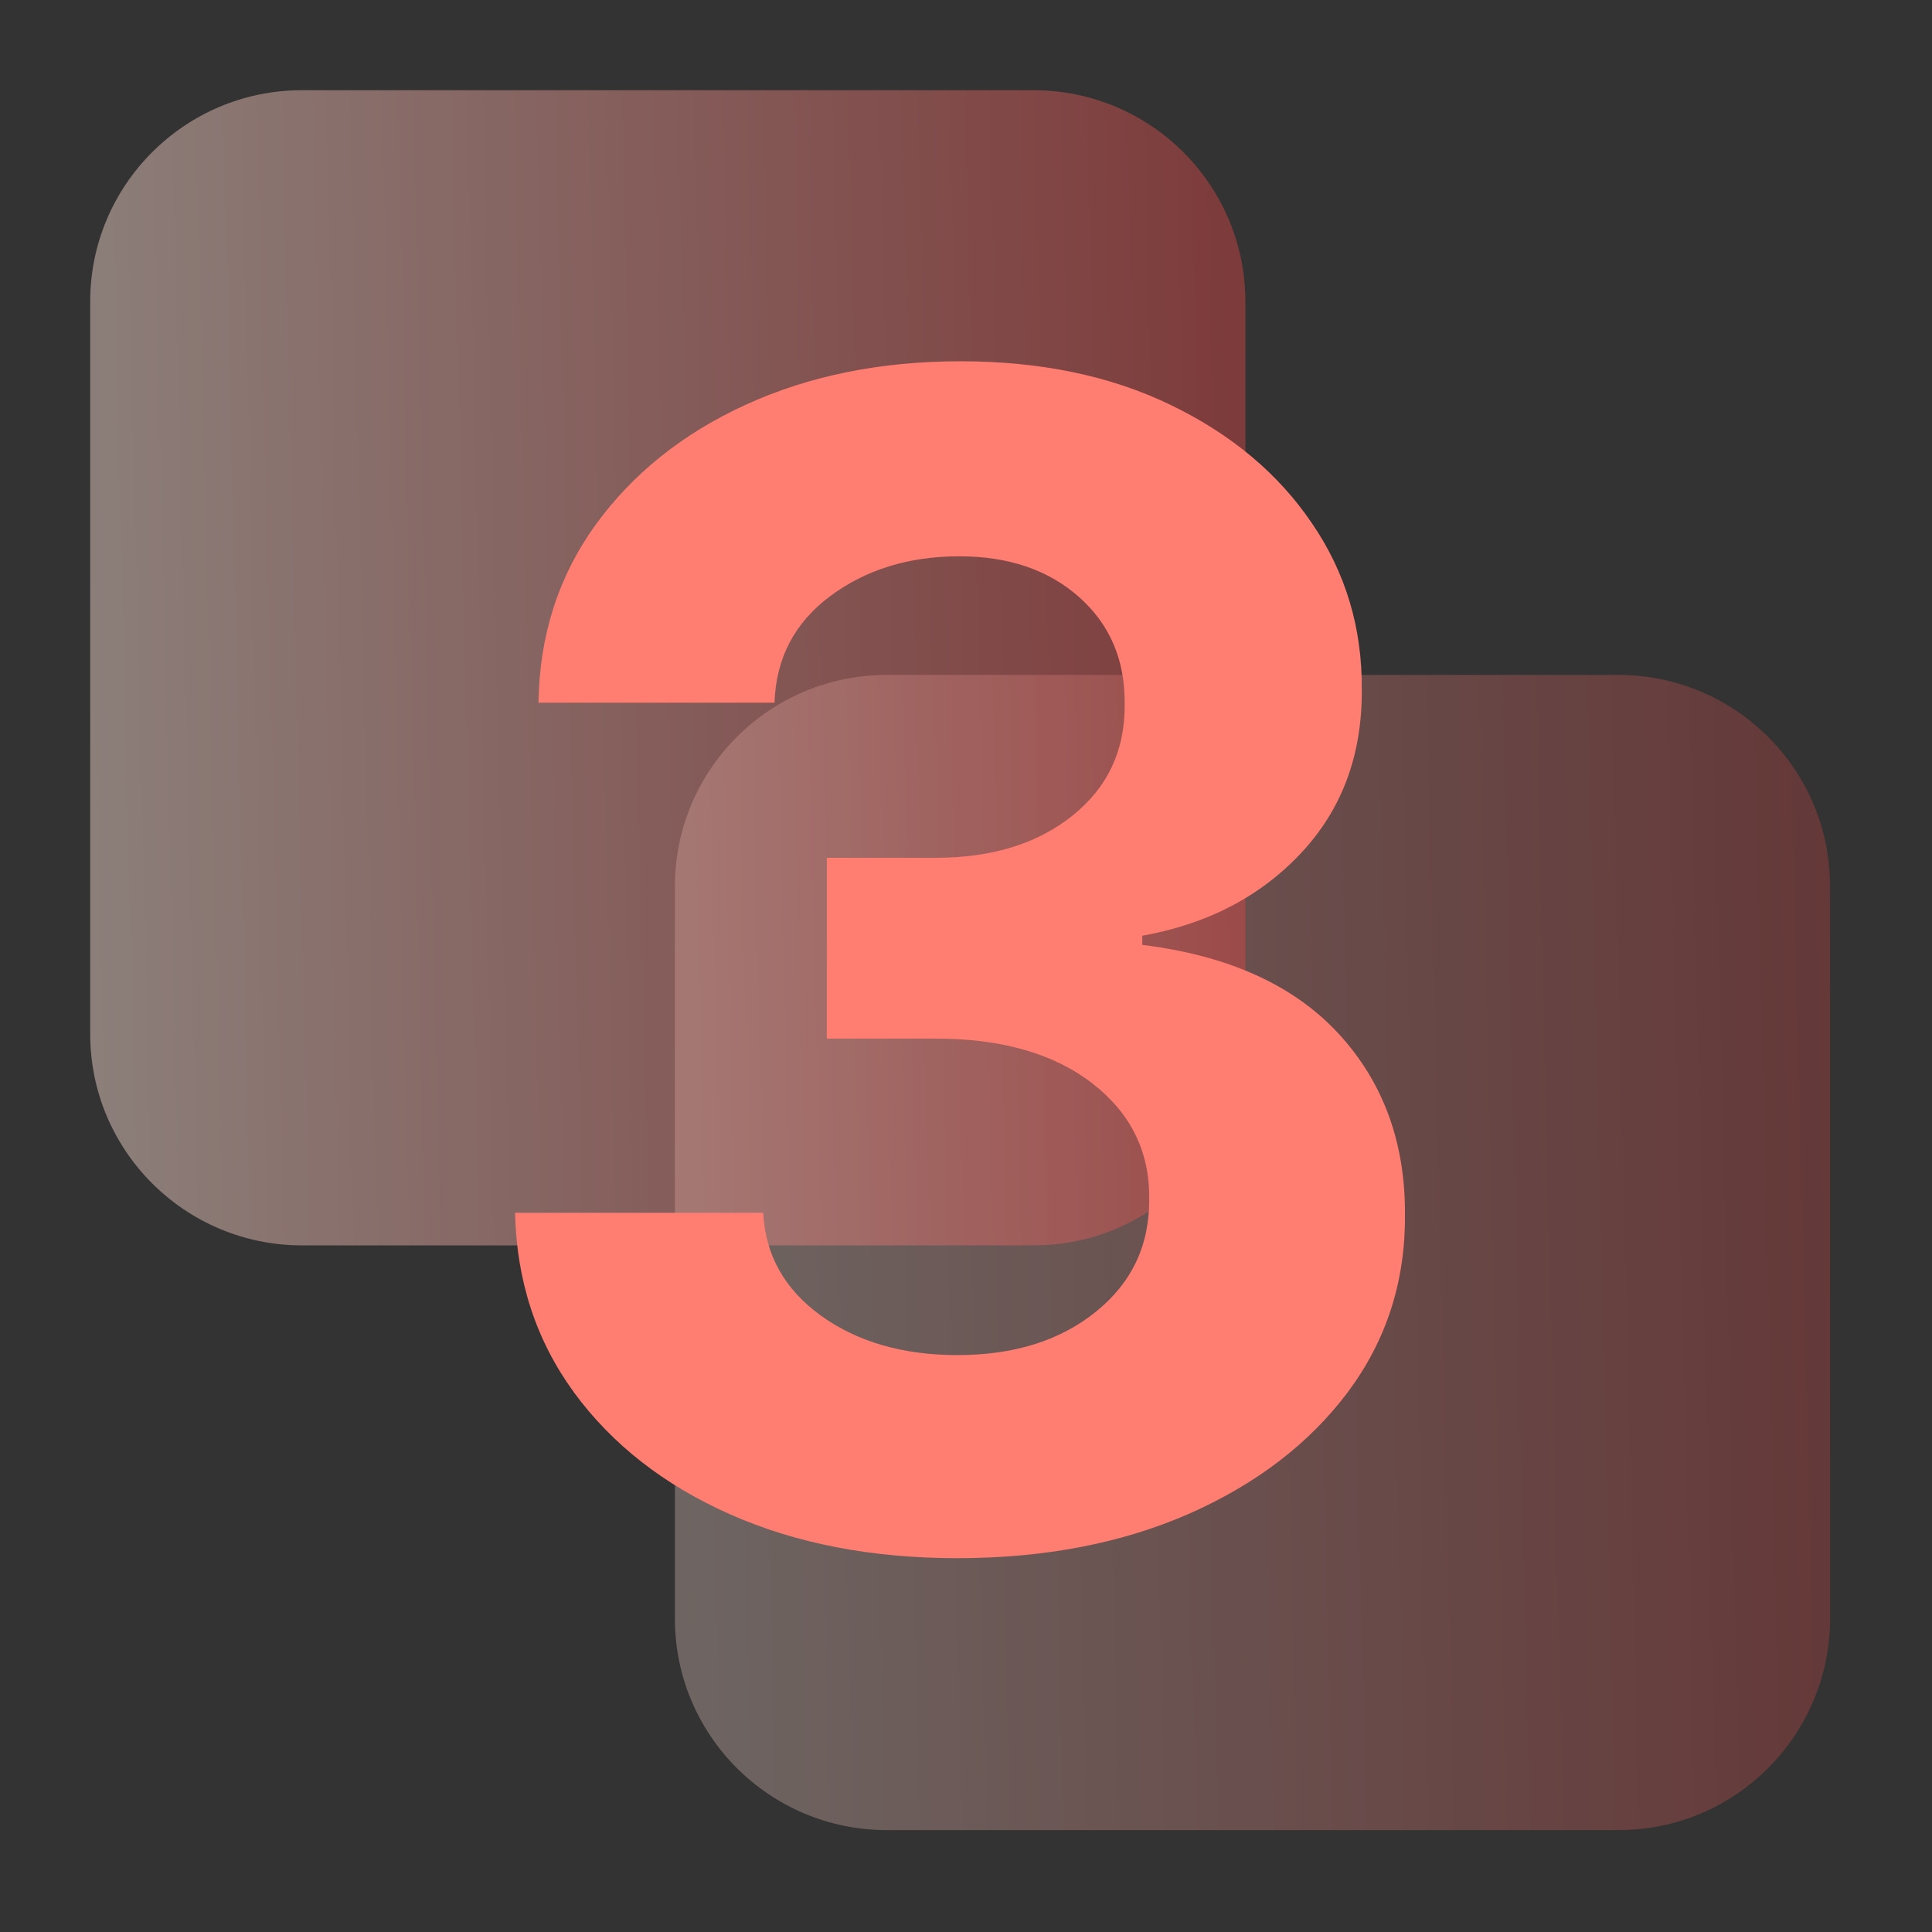
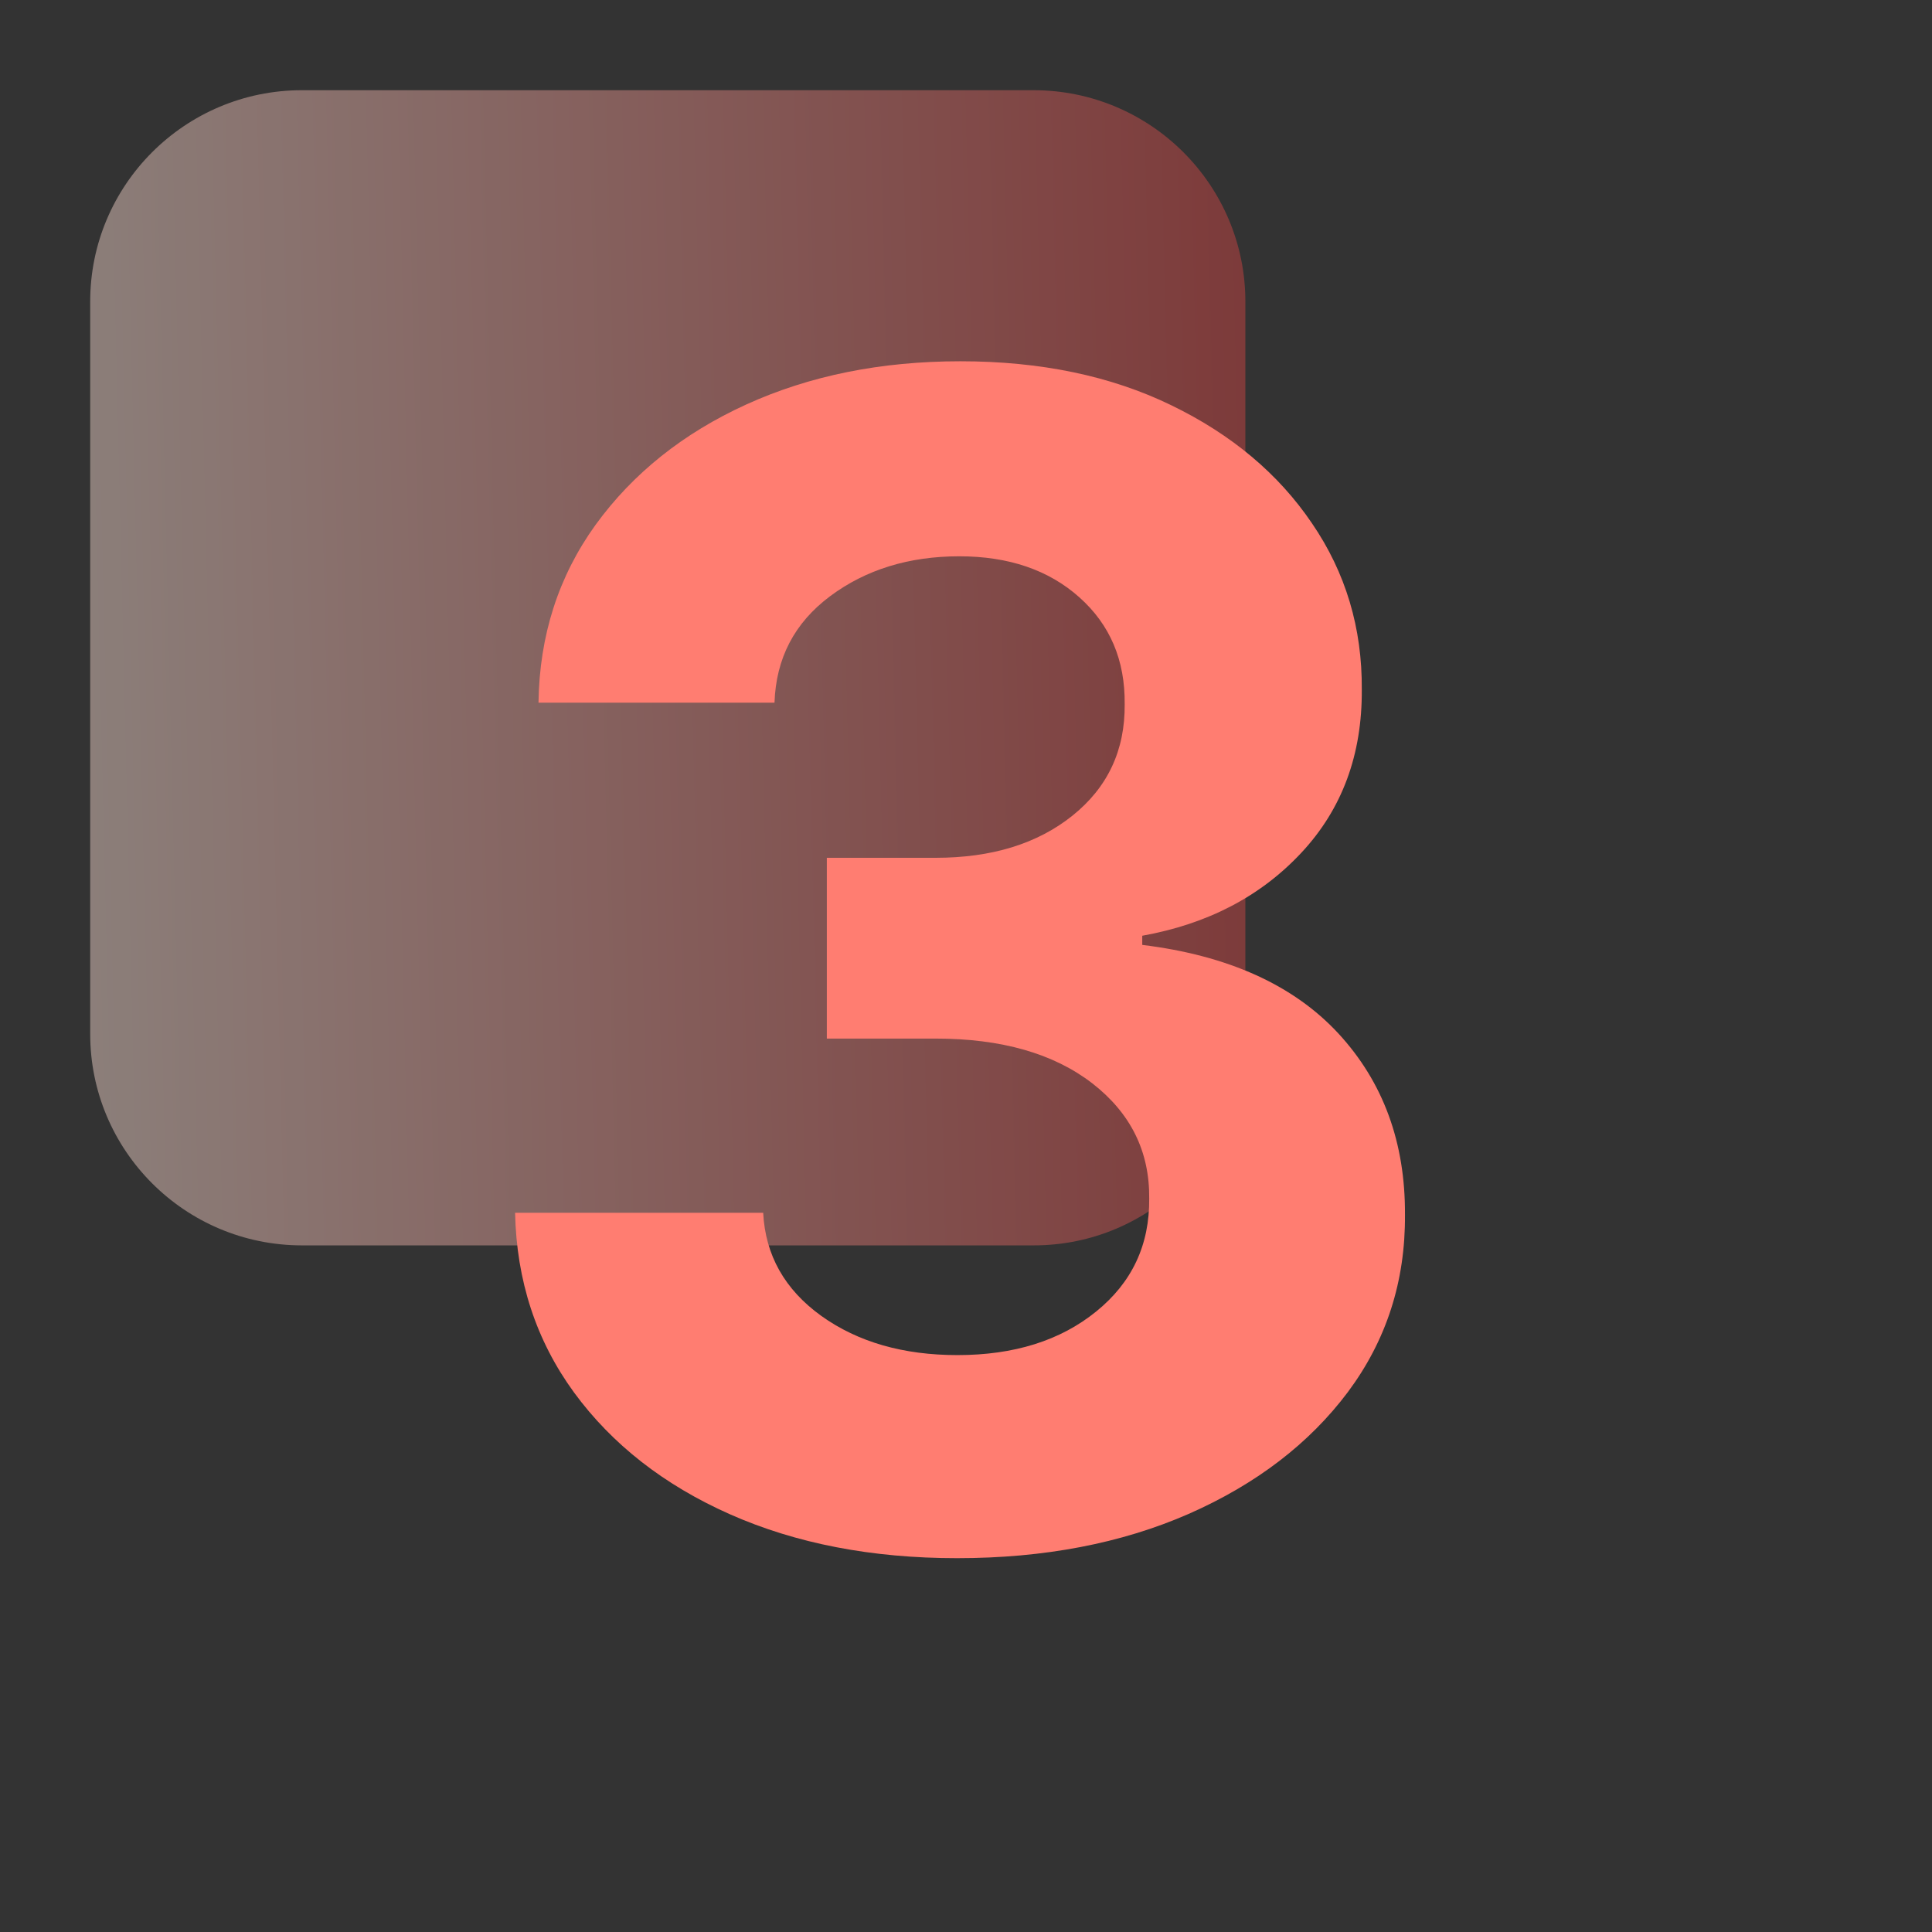
<svg xmlns="http://www.w3.org/2000/svg" width="110" zoomAndPan="magnify" viewBox="0 0 82.5 82.5" height="110" preserveAspectRatio="xMidYMid meet" version="1.0">
  <rect x="0" y="0" width="82.5" height="82.5" fill="#333333" stroke="none" />
  <defs>
    <filter x="0%" y="0%" width="100%" height="100%" id="7b5e483792">
      <feColorMatrix values="0 0 0 0 1 0 0 0 0 1 0 0 0 0 1 0 0 0 1 0" color-interpolation-filters="sRGB" />
    </filter>
    <g />
    <clipPath id="e523904e45">
      <path d="M 9 9 L 82.004 9 L 82.004 82.004 L 9 82.004 Z M 9 9 " clip-rule="nonzero" />
    </clipPath>
    <mask id="b6f0a4ab34">
      <g filter="url(#7b5e483792)">
        <rect x="-8.25" width="99" fill="#000000" y="-8.25" height="99" fill-opacity="0.3" />
      </g>
    </mask>
    <clipPath id="fe14f2538e">
      <path d="M 19 19 L 70 19 L 70 70 L 19 70 Z M 19 19 " clip-rule="nonzero" />
    </clipPath>
    <clipPath id="aa88b0a8b4">
      <path d="M 89.77 44.484 L 44.438 89.82 L -0.898 44.484 L 44.438 -0.848 Z M 89.77 44.484 " clip-rule="nonzero" />
    </clipPath>
    <clipPath id="7a693b9d91">
      <path d="M 89.77 44.484 L 44.438 89.82 L -0.898 44.484 L 44.438 -0.848 Z M 89.77 44.484 " clip-rule="nonzero" />
    </clipPath>
    <clipPath id="b68dddb110">
      <path d="M 28.863 19.82 L 60.105 19.82 C 65.105 19.82 69.16 23.875 69.148 28.863 L 69.148 60.105 C 69.148 65.105 65.094 69.16 60.105 69.148 L 28.863 69.148 C 23.863 69.148 19.809 65.094 19.82 60.105 L 19.82 28.863 C 19.809 23.875 23.863 19.82 28.863 19.82 Z M 28.863 19.82 " clip-rule="nonzero" />
    </clipPath>
    <linearGradient x1="-88.838" gradientTransform="matrix(0.105, -0.105, -0.105, -0.105, 56.671, 88.508)" y1="496.646" x2="391.929" gradientUnits="userSpaceOnUse" y2="38.456" id="75ed6a1a1f">
      <stop stop-opacity="1" stop-color="rgb(99.219%, 95.29%, 90.59%)" offset="0" />
      <stop stop-opacity="1" stop-color="rgb(99.219%, 95.29%, 90.59%)" offset="0.125" />
      <stop stop-opacity="1" stop-color="rgb(99.219%, 95.29%, 90.59%)" offset="0.156" />
      <stop stop-opacity="1" stop-color="rgb(99.219%, 95.29%, 90.59%)" offset="0.164" />
      <stop stop-opacity="1" stop-color="rgb(99.13%, 94.878%, 90.204%)" offset="0.168" />
      <stop stop-opacity="1" stop-color="rgb(99.043%, 94.467%, 89.818%)" offset="0.172" />
      <stop stop-opacity="1" stop-color="rgb(98.946%, 94.012%, 89.391%)" offset="0.176" />
      <stop stop-opacity="1" stop-color="rgb(98.848%, 93.558%, 88.963%)" offset="0.18" />
      <stop stop-opacity="1" stop-color="rgb(98.75%, 93.102%, 88.536%)" offset="0.184" />
      <stop stop-opacity="1" stop-color="rgb(98.653%, 92.647%, 88.109%)" offset="0.188" />
      <stop stop-opacity="1" stop-color="rgb(98.555%, 92.192%, 87.682%)" offset="0.191" />
      <stop stop-opacity="1" stop-color="rgb(98.459%, 91.737%, 87.254%)" offset="0.195" />
      <stop stop-opacity="1" stop-color="rgb(98.361%, 91.283%, 86.827%)" offset="0.199" />
      <stop stop-opacity="1" stop-color="rgb(98.264%, 90.828%, 86.4%)" offset="0.203" />
      <stop stop-opacity="1" stop-color="rgb(98.166%, 90.372%, 85.973%)" offset="0.207" />
      <stop stop-opacity="1" stop-color="rgb(98.068%, 89.917%, 85.547%)" offset="0.211" />
      <stop stop-opacity="1" stop-color="rgb(97.971%, 89.462%, 85.12%)" offset="0.215" />
      <stop stop-opacity="1" stop-color="rgb(97.873%, 89.008%, 84.692%)" offset="0.219" />
      <stop stop-opacity="1" stop-color="rgb(97.775%, 88.553%, 84.265%)" offset="0.223" />
      <stop stop-opacity="1" stop-color="rgb(97.678%, 88.098%, 83.838%)" offset="0.227" />
      <stop stop-opacity="1" stop-color="rgb(97.58%, 87.643%, 83.411%)" offset="0.23" />
      <stop stop-opacity="1" stop-color="rgb(97.484%, 87.189%, 82.983%)" offset="0.234" />
      <stop stop-opacity="1" stop-color="rgb(97.386%, 86.732%, 82.556%)" offset="0.238" />
      <stop stop-opacity="1" stop-color="rgb(97.289%, 86.278%, 82.129%)" offset="0.242" />
      <stop stop-opacity="1" stop-color="rgb(97.191%, 85.823%, 81.702%)" offset="0.246" />
      <stop stop-opacity="1" stop-color="rgb(97.093%, 85.368%, 81.274%)" offset="0.25" />
      <stop stop-opacity="1" stop-color="rgb(96.996%, 84.914%, 80.847%)" offset="0.254" />
      <stop stop-opacity="1" stop-color="rgb(96.898%, 84.459%, 80.421%)" offset="0.258" />
      <stop stop-opacity="1" stop-color="rgb(96.8%, 84.004%, 79.994%)" offset="0.262" />
      <stop stop-opacity="1" stop-color="rgb(96.704%, 83.549%, 79.567%)" offset="0.266" />
      <stop stop-opacity="1" stop-color="rgb(96.606%, 83.093%, 79.14%)" offset="0.27" />
      <stop stop-opacity="1" stop-color="rgb(96.509%, 82.639%, 78.712%)" offset="0.273" />
      <stop stop-opacity="1" stop-color="rgb(96.411%, 82.184%, 78.285%)" offset="0.277" />
      <stop stop-opacity="1" stop-color="rgb(96.313%, 81.729%, 77.858%)" offset="0.281" />
      <stop stop-opacity="1" stop-color="rgb(96.216%, 81.274%, 77.431%)" offset="0.285" />
      <stop stop-opacity="1" stop-color="rgb(96.118%, 80.82%, 77.003%)" offset="0.289" />
      <stop stop-opacity="1" stop-color="rgb(96.021%, 80.363%, 76.576%)" offset="0.293" />
      <stop stop-opacity="1" stop-color="rgb(95.923%, 79.909%, 76.151%)" offset="0.297" />
      <stop stop-opacity="1" stop-color="rgb(95.825%, 79.454%, 75.723%)" offset="0.301" />
      <stop stop-opacity="1" stop-color="rgb(95.729%, 78.999%, 75.296%)" offset="0.305" />
      <stop stop-opacity="1" stop-color="rgb(95.631%, 78.545%, 74.869%)" offset="0.309" />
      <stop stop-opacity="1" stop-color="rgb(95.534%, 78.09%, 74.442%)" offset="0.312" />
      <stop stop-opacity="1" stop-color="rgb(95.436%, 77.635%, 74.014%)" offset="0.316" />
      <stop stop-opacity="1" stop-color="rgb(95.338%, 77.18%, 73.587%)" offset="0.32" />
      <stop stop-opacity="1" stop-color="rgb(95.241%, 76.724%, 73.16%)" offset="0.324" />
      <stop stop-opacity="1" stop-color="rgb(95.143%, 76.27%, 72.733%)" offset="0.328" />
      <stop stop-opacity="1" stop-color="rgb(95.045%, 75.815%, 72.305%)" offset="0.332" />
      <stop stop-opacity="1" stop-color="rgb(94.949%, 75.36%, 71.88%)" offset="0.336" />
      <stop stop-opacity="1" stop-color="rgb(94.852%, 74.905%, 71.452%)" offset="0.34" />
      <stop stop-opacity="1" stop-color="rgb(94.754%, 74.451%, 71.025%)" offset="0.344" />
      <stop stop-opacity="1" stop-color="rgb(94.656%, 73.994%, 70.598%)" offset="0.348" />
      <stop stop-opacity="1" stop-color="rgb(94.559%, 73.54%, 70.171%)" offset="0.352" />
      <stop stop-opacity="1" stop-color="rgb(94.461%, 73.085%, 69.743%)" offset="0.355" />
      <stop stop-opacity="1" stop-color="rgb(94.363%, 72.63%, 69.316%)" offset="0.359" />
      <stop stop-opacity="1" stop-color="rgb(94.266%, 72.176%, 68.889%)" offset="0.363" />
      <stop stop-opacity="1" stop-color="rgb(94.17%, 71.721%, 68.462%)" offset="0.367" />
      <stop stop-opacity="1" stop-color="rgb(94.072%, 71.266%, 68.034%)" offset="0.371" />
      <stop stop-opacity="1" stop-color="rgb(93.974%, 70.811%, 67.607%)" offset="0.375" />
      <stop stop-opacity="1" stop-color="rgb(93.877%, 70.355%, 67.18%)" offset="0.379" />
      <stop stop-opacity="1" stop-color="rgb(93.779%, 69.901%, 66.754%)" offset="0.383" />
      <stop stop-opacity="1" stop-color="rgb(93.681%, 69.446%, 66.327%)" offset="0.387" />
      <stop stop-opacity="1" stop-color="rgb(93.584%, 68.991%, 65.9%)" offset="0.391" />
      <stop stop-opacity="1" stop-color="rgb(93.486%, 68.536%, 65.472%)" offset="0.395" />
      <stop stop-opacity="1" stop-color="rgb(93.388%, 68.082%, 65.045%)" offset="0.398" />
      <stop stop-opacity="1" stop-color="rgb(93.291%, 67.627%, 64.618%)" offset="0.402" />
      <stop stop-opacity="1" stop-color="rgb(93.195%, 67.172%, 64.191%)" offset="0.406" />
      <stop stop-opacity="1" stop-color="rgb(93.097%, 66.716%, 63.763%)" offset="0.41" />
      <stop stop-opacity="1" stop-color="rgb(92.999%, 66.261%, 63.336%)" offset="0.414" />
      <stop stop-opacity="1" stop-color="rgb(92.902%, 65.807%, 62.909%)" offset="0.418" />
      <stop stop-opacity="1" stop-color="rgb(92.804%, 65.352%, 62.483%)" offset="0.422" />
      <stop stop-opacity="1" stop-color="rgb(92.706%, 64.897%, 62.056%)" offset="0.426" />
      <stop stop-opacity="1" stop-color="rgb(92.609%, 64.442%, 61.629%)" offset="0.43" />
      <stop stop-opacity="1" stop-color="rgb(92.511%, 63.986%, 61.201%)" offset="0.434" />
      <stop stop-opacity="1" stop-color="rgb(92.415%, 63.531%, 60.774%)" offset="0.438" />
      <stop stop-opacity="1" stop-color="rgb(92.317%, 63.077%, 60.347%)" offset="0.441" />
      <stop stop-opacity="1" stop-color="rgb(92.22%, 62.622%, 59.92%)" offset="0.445" />
      <stop stop-opacity="1" stop-color="rgb(92.122%, 62.167%, 59.492%)" offset="0.449" />
      <stop stop-opacity="1" stop-color="rgb(92.024%, 61.713%, 59.065%)" offset="0.453" />
      <stop stop-opacity="1" stop-color="rgb(91.927%, 61.258%, 58.638%)" offset="0.457" />
      <stop stop-opacity="1" stop-color="rgb(91.829%, 60.803%, 58.212%)" offset="0.461" />
      <stop stop-opacity="1" stop-color="rgb(91.731%, 60.347%, 57.785%)" offset="0.465" />
      <stop stop-opacity="1" stop-color="rgb(91.634%, 59.892%, 57.358%)" offset="0.469" />
      <stop stop-opacity="1" stop-color="rgb(91.536%, 59.438%, 56.931%)" offset="0.473" />
      <stop stop-opacity="1" stop-color="rgb(91.44%, 58.983%, 56.503%)" offset="0.477" />
      <stop stop-opacity="1" stop-color="rgb(91.342%, 58.528%, 56.076%)" offset="0.48" />
      <stop stop-opacity="1" stop-color="rgb(91.245%, 58.073%, 55.649%)" offset="0.484" />
      <stop stop-opacity="1" stop-color="rgb(91.147%, 57.619%, 55.222%)" offset="0.488" />
      <stop stop-opacity="1" stop-color="rgb(91.049%, 57.164%, 54.794%)" offset="0.492" />
      <stop stop-opacity="1" stop-color="rgb(90.952%, 56.708%, 54.367%)" offset="0.496" />
      <stop stop-opacity="1" stop-color="rgb(90.854%, 56.253%, 53.94%)" offset="0.5" />
      <stop stop-opacity="1" stop-color="rgb(90.756%, 55.798%, 53.513%)" offset="0.504" />
      <stop stop-opacity="1" stop-color="rgb(90.66%, 55.344%, 53.087%)" offset="0.508" />
      <stop stop-opacity="1" stop-color="rgb(90.562%, 54.889%, 52.66%)" offset="0.512" />
      <stop stop-opacity="1" stop-color="rgb(90.465%, 54.434%, 52.232%)" offset="0.516" />
      <stop stop-opacity="1" stop-color="rgb(90.367%, 53.978%, 51.805%)" offset="0.52" />
      <stop stop-opacity="1" stop-color="rgb(90.269%, 53.523%, 51.378%)" offset="0.523" />
      <stop stop-opacity="1" stop-color="rgb(90.172%, 53.069%, 50.951%)" offset="0.527" />
      <stop stop-opacity="1" stop-color="rgb(90.074%, 52.614%, 50.523%)" offset="0.531" />
      <stop stop-opacity="1" stop-color="rgb(89.977%, 52.159%, 50.096%)" offset="0.535" />
      <stop stop-opacity="1" stop-color="rgb(89.879%, 51.704%, 49.669%)" offset="0.539" />
      <stop stop-opacity="1" stop-color="rgb(89.781%, 51.25%, 49.242%)" offset="0.543" />
      <stop stop-opacity="1" stop-color="rgb(89.685%, 50.795%, 48.816%)" offset="0.547" />
      <stop stop-opacity="1" stop-color="rgb(89.587%, 50.339%, 48.389%)" offset="0.551" />
      <stop stop-opacity="1" stop-color="rgb(89.49%, 49.884%, 47.961%)" offset="0.555" />
      <stop stop-opacity="1" stop-color="rgb(89.392%, 49.429%, 47.534%)" offset="0.559" />
      <stop stop-opacity="1" stop-color="rgb(89.294%, 48.975%, 47.107%)" offset="0.562" />
      <stop stop-opacity="1" stop-color="rgb(89.197%, 48.52%, 46.68%)" offset="0.566" />
      <stop stop-opacity="1" stop-color="rgb(89.099%, 48.065%, 46.252%)" offset="0.57" />
      <stop stop-opacity="1" stop-color="rgb(89.001%, 47.61%, 45.825%)" offset="0.574" />
      <stop stop-opacity="1" stop-color="rgb(88.905%, 47.156%, 45.398%)" offset="0.578" />
      <stop stop-opacity="1" stop-color="rgb(88.808%, 46.7%, 44.971%)" offset="0.582" />
      <stop stop-opacity="1" stop-color="rgb(88.71%, 46.245%, 44.545%)" offset="0.586" />
      <stop stop-opacity="1" stop-color="rgb(88.612%, 45.79%, 44.118%)" offset="0.59" />
      <stop stop-opacity="1" stop-color="rgb(88.515%, 45.335%, 43.69%)" offset="0.594" />
      <stop stop-opacity="1" stop-color="rgb(88.417%, 44.881%, 43.263%)" offset="0.598" />
      <stop stop-opacity="1" stop-color="rgb(88.319%, 44.426%, 42.836%)" offset="0.602" />
      <stop stop-opacity="1" stop-color="rgb(88.222%, 43.97%, 42.409%)" offset="0.605" />
      <stop stop-opacity="1" stop-color="rgb(88.126%, 43.515%, 41.982%)" offset="0.609" />
      <stop stop-opacity="1" stop-color="rgb(88.028%, 43.06%, 41.554%)" offset="0.613" />
      <stop stop-opacity="1" stop-color="rgb(87.93%, 42.606%, 41.127%)" offset="0.617" />
      <stop stop-opacity="1" stop-color="rgb(87.833%, 42.151%, 40.7%)" offset="0.621" />
      <stop stop-opacity="1" stop-color="rgb(87.735%, 41.696%, 40.273%)" offset="0.625" />
      <stop stop-opacity="1" stop-color="rgb(87.637%, 41.241%, 39.845%)" offset="0.629" />
      <stop stop-opacity="1" stop-color="rgb(87.54%, 40.787%, 39.42%)" offset="0.633" />
      <stop stop-opacity="1" stop-color="rgb(87.442%, 40.331%, 38.992%)" offset="0.637" />
      <stop stop-opacity="1" stop-color="rgb(87.344%, 39.876%, 38.565%)" offset="0.641" />
      <stop stop-opacity="1" stop-color="rgb(87.247%, 39.421%, 38.138%)" offset="0.645" />
      <stop stop-opacity="1" stop-color="rgb(87.151%, 38.966%, 37.711%)" offset="0.648" />
      <stop stop-opacity="1" stop-color="rgb(87.053%, 38.512%, 37.283%)" offset="0.652" />
      <stop stop-opacity="1" stop-color="rgb(86.955%, 38.057%, 36.856%)" offset="0.656" />
      <stop stop-opacity="1" stop-color="rgb(86.858%, 37.602%, 36.429%)" offset="0.66" />
      <stop stop-opacity="1" stop-color="rgb(86.76%, 37.148%, 36.002%)" offset="0.664" />
      <stop stop-opacity="1" stop-color="rgb(86.662%, 36.691%, 35.574%)" offset="0.668" />
      <stop stop-opacity="1" stop-color="rgb(86.565%, 36.237%, 35.149%)" offset="0.672" />
      <stop stop-opacity="1" stop-color="rgb(86.467%, 35.782%, 34.721%)" offset="0.676" />
      <stop stop-opacity="1" stop-color="rgb(86.371%, 35.327%, 34.294%)" offset="0.68" />
      <stop stop-opacity="1" stop-color="rgb(86.273%, 34.872%, 33.867%)" offset="0.684" />
      <stop stop-opacity="1" stop-color="rgb(86.176%, 34.418%, 33.44%)" offset="0.688" />
      <stop stop-opacity="1" stop-color="rgb(86.078%, 33.961%, 33.012%)" offset="0.691" />
      <stop stop-opacity="1" stop-color="rgb(85.98%, 33.507%, 32.585%)" offset="0.695" />
      <stop stop-opacity="1" stop-color="rgb(85.883%, 33.052%, 32.158%)" offset="0.699" />
      <stop stop-opacity="1" stop-color="rgb(85.785%, 32.597%, 31.731%)" offset="0.703" />
      <stop stop-opacity="1" stop-color="rgb(85.687%, 32.143%, 31.303%)" offset="0.707" />
      <stop stop-opacity="1" stop-color="rgb(85.59%, 31.688%, 30.878%)" offset="0.711" />
      <stop stop-opacity="1" stop-color="rgb(85.492%, 31.233%, 30.45%)" offset="0.715" />
      <stop stop-opacity="1" stop-color="rgb(85.396%, 30.779%, 30.023%)" offset="0.719" />
      <stop stop-opacity="1" stop-color="rgb(85.298%, 30.322%, 29.596%)" offset="0.723" />
      <stop stop-opacity="1" stop-color="rgb(85.201%, 29.868%, 29.169%)" offset="0.727" />
      <stop stop-opacity="1" stop-color="rgb(85.103%, 29.413%, 28.741%)" offset="0.73" />
      <stop stop-opacity="1" stop-color="rgb(85.005%, 28.958%, 28.314%)" offset="0.734" />
      <stop stop-opacity="1" stop-color="rgb(84.908%, 28.503%, 27.887%)" offset="0.738" />
      <stop stop-opacity="1" stop-color="rgb(84.81%, 28.049%, 27.46%)" offset="0.742" />
      <stop stop-opacity="1" stop-color="rgb(84.712%, 27.594%, 27.032%)" offset="0.746" />
      <stop stop-opacity="1" stop-color="rgb(84.616%, 27.139%, 26.605%)" offset="0.75" />
      <stop stop-opacity="1" stop-color="rgb(84.518%, 26.683%, 26.178%)" offset="0.754" />
      <stop stop-opacity="1" stop-color="rgb(84.421%, 26.228%, 25.752%)" offset="0.758" />
      <stop stop-opacity="1" stop-color="rgb(84.323%, 25.774%, 25.325%)" offset="0.762" />
      <stop stop-opacity="1" stop-color="rgb(84.225%, 25.319%, 24.898%)" offset="0.766" />
      <stop stop-opacity="1" stop-color="rgb(84.128%, 24.864%, 24.471%)" offset="0.77" />
      <stop stop-opacity="1" stop-color="rgb(84.03%, 24.409%, 24.043%)" offset="0.773" />
      <stop stop-opacity="1" stop-color="rgb(83.932%, 23.953%, 23.616%)" offset="0.777" />
      <stop stop-opacity="1" stop-color="rgb(83.836%, 23.499%, 23.189%)" offset="0.781" />
      <stop stop-opacity="1" stop-color="rgb(83.739%, 23.044%, 22.762%)" offset="0.785" />
      <stop stop-opacity="1" stop-color="rgb(83.641%, 22.589%, 22.334%)" offset="0.789" />
      <stop stop-opacity="1" stop-color="rgb(83.543%, 22.134%, 21.907%)" offset="0.793" />
      <stop stop-opacity="1" stop-color="rgb(83.446%, 21.68%, 21.481%)" offset="0.797" />
      <stop stop-opacity="1" stop-color="rgb(83.348%, 21.225%, 21.054%)" offset="0.801" />
      <stop stop-opacity="1" stop-color="rgb(83.25%, 20.77%, 20.627%)" offset="0.805" />
      <stop stop-opacity="1" stop-color="rgb(83.153%, 20.314%, 20.2%)" offset="0.809" />
      <stop stop-opacity="1" stop-color="rgb(83.055%, 19.859%, 19.772%)" offset="0.812" />
      <stop stop-opacity="1" stop-color="rgb(82.957%, 19.405%, 19.345%)" offset="0.816" />
      <stop stop-opacity="1" stop-color="rgb(82.861%, 18.95%, 18.918%)" offset="0.82" />
      <stop stop-opacity="1" stop-color="rgb(82.805%, 18.689%, 18.674%)" offset="0.824" />
      <stop stop-opacity="1" stop-color="rgb(82.75%, 18.43%, 18.43%)" offset="0.828" />
      <stop stop-opacity="1" stop-color="rgb(82.75%, 18.43%, 18.43%)" offset="0.844" />
      <stop stop-opacity="1" stop-color="rgb(82.75%, 18.43%, 18.43%)" offset="0.875" />
      <stop stop-opacity="1" stop-color="rgb(82.75%, 18.43%, 18.43%)" offset="1" />
    </linearGradient>
    <clipPath id="b3b28a2352">
-       <rect x="0" width="74" y="0" height="74" />
-     </clipPath>
+       </clipPath>
    <mask id="5d659ce861">
      <g filter="url(#7b5e483792)">
        <rect x="-8.25" width="99" fill="#000000" y="-8.25" height="99" fill-opacity="0.45" />
      </g>
    </mask>
    <clipPath id="2647865f93">
      <path d="M 3 3 L 54 3 L 54 54 L 3 54 Z M 3 3 " clip-rule="nonzero" />
    </clipPath>
    <clipPath id="75afcecbb2">
      <path d="M 73.801 28.516 L 28.465 73.848 L -16.867 28.516 L 28.465 -16.82 Z M 73.801 28.516 " clip-rule="nonzero" />
    </clipPath>
    <clipPath id="abd5b83f9d">
      <path d="M 73.801 28.516 L 28.465 73.848 L -16.867 28.516 L 28.465 -16.82 Z M 73.801 28.516 " clip-rule="nonzero" />
    </clipPath>
    <clipPath id="b68074b41b">
      <path d="M 12.895 3.852 L 44.133 3.852 C 49.133 3.852 53.188 7.906 53.18 12.895 L 53.18 44.133 C 53.18 49.133 49.125 53.188 44.133 53.18 L 12.895 53.18 C 7.895 53.18 3.84 49.125 3.852 44.133 L 3.852 12.895 C 3.84 7.906 7.895 3.852 12.895 3.852 Z M 12.895 3.852 " clip-rule="nonzero" />
    </clipPath>
    <linearGradient x1="-88.838" gradientTransform="matrix(0.105, -0.105, -0.105, -0.105, 40.7, 72.538)" y1="496.646" x2="391.929" gradientUnits="userSpaceOnUse" y2="38.456" id="a4b7c650a5">
      <stop stop-opacity="1" stop-color="rgb(99.219%, 95.29%, 90.59%)" offset="0" />
      <stop stop-opacity="1" stop-color="rgb(99.219%, 95.29%, 90.59%)" offset="0.125" />
      <stop stop-opacity="1" stop-color="rgb(99.219%, 95.29%, 90.59%)" offset="0.156" />
      <stop stop-opacity="1" stop-color="rgb(99.219%, 95.29%, 90.59%)" offset="0.164" />
      <stop stop-opacity="1" stop-color="rgb(99.13%, 94.878%, 90.204%)" offset="0.168" />
      <stop stop-opacity="1" stop-color="rgb(99.043%, 94.467%, 89.818%)" offset="0.172" />
      <stop stop-opacity="1" stop-color="rgb(98.946%, 94.012%, 89.391%)" offset="0.176" />
      <stop stop-opacity="1" stop-color="rgb(98.848%, 93.558%, 88.963%)" offset="0.18" />
      <stop stop-opacity="1" stop-color="rgb(98.75%, 93.102%, 88.536%)" offset="0.184" />
      <stop stop-opacity="1" stop-color="rgb(98.653%, 92.647%, 88.109%)" offset="0.188" />
      <stop stop-opacity="1" stop-color="rgb(98.555%, 92.192%, 87.682%)" offset="0.191" />
      <stop stop-opacity="1" stop-color="rgb(98.459%, 91.737%, 87.254%)" offset="0.195" />
      <stop stop-opacity="1" stop-color="rgb(98.361%, 91.283%, 86.827%)" offset="0.199" />
      <stop stop-opacity="1" stop-color="rgb(98.264%, 90.828%, 86.4%)" offset="0.203" />
      <stop stop-opacity="1" stop-color="rgb(98.166%, 90.372%, 85.973%)" offset="0.207" />
      <stop stop-opacity="1" stop-color="rgb(98.068%, 89.917%, 85.547%)" offset="0.211" />
      <stop stop-opacity="1" stop-color="rgb(97.971%, 89.462%, 85.12%)" offset="0.215" />
      <stop stop-opacity="1" stop-color="rgb(97.873%, 89.008%, 84.692%)" offset="0.219" />
      <stop stop-opacity="1" stop-color="rgb(97.775%, 88.553%, 84.265%)" offset="0.223" />
      <stop stop-opacity="1" stop-color="rgb(97.678%, 88.098%, 83.838%)" offset="0.227" />
      <stop stop-opacity="1" stop-color="rgb(97.58%, 87.643%, 83.411%)" offset="0.23" />
      <stop stop-opacity="1" stop-color="rgb(97.484%, 87.189%, 82.983%)" offset="0.234" />
      <stop stop-opacity="1" stop-color="rgb(97.386%, 86.732%, 82.556%)" offset="0.238" />
      <stop stop-opacity="1" stop-color="rgb(97.289%, 86.278%, 82.129%)" offset="0.242" />
      <stop stop-opacity="1" stop-color="rgb(97.191%, 85.823%, 81.702%)" offset="0.246" />
      <stop stop-opacity="1" stop-color="rgb(97.093%, 85.368%, 81.274%)" offset="0.25" />
      <stop stop-opacity="1" stop-color="rgb(96.996%, 84.914%, 80.847%)" offset="0.254" />
      <stop stop-opacity="1" stop-color="rgb(96.898%, 84.459%, 80.421%)" offset="0.258" />
      <stop stop-opacity="1" stop-color="rgb(96.8%, 84.004%, 79.994%)" offset="0.262" />
      <stop stop-opacity="1" stop-color="rgb(96.704%, 83.549%, 79.567%)" offset="0.266" />
      <stop stop-opacity="1" stop-color="rgb(96.606%, 83.093%, 79.14%)" offset="0.27" />
      <stop stop-opacity="1" stop-color="rgb(96.509%, 82.639%, 78.712%)" offset="0.273" />
      <stop stop-opacity="1" stop-color="rgb(96.411%, 82.184%, 78.285%)" offset="0.277" />
      <stop stop-opacity="1" stop-color="rgb(96.313%, 81.729%, 77.858%)" offset="0.281" />
      <stop stop-opacity="1" stop-color="rgb(96.216%, 81.274%, 77.431%)" offset="0.285" />
      <stop stop-opacity="1" stop-color="rgb(96.118%, 80.82%, 77.003%)" offset="0.289" />
      <stop stop-opacity="1" stop-color="rgb(96.021%, 80.363%, 76.576%)" offset="0.293" />
      <stop stop-opacity="1" stop-color="rgb(95.923%, 79.909%, 76.151%)" offset="0.297" />
      <stop stop-opacity="1" stop-color="rgb(95.825%, 79.454%, 75.723%)" offset="0.301" />
      <stop stop-opacity="1" stop-color="rgb(95.729%, 78.999%, 75.296%)" offset="0.305" />
      <stop stop-opacity="1" stop-color="rgb(95.631%, 78.545%, 74.869%)" offset="0.309" />
      <stop stop-opacity="1" stop-color="rgb(95.534%, 78.09%, 74.442%)" offset="0.312" />
      <stop stop-opacity="1" stop-color="rgb(95.436%, 77.635%, 74.014%)" offset="0.316" />
      <stop stop-opacity="1" stop-color="rgb(95.338%, 77.18%, 73.587%)" offset="0.32" />
      <stop stop-opacity="1" stop-color="rgb(95.241%, 76.724%, 73.16%)" offset="0.324" />
      <stop stop-opacity="1" stop-color="rgb(95.143%, 76.27%, 72.733%)" offset="0.328" />
      <stop stop-opacity="1" stop-color="rgb(95.045%, 75.815%, 72.305%)" offset="0.332" />
      <stop stop-opacity="1" stop-color="rgb(94.949%, 75.36%, 71.88%)" offset="0.336" />
      <stop stop-opacity="1" stop-color="rgb(94.852%, 74.905%, 71.452%)" offset="0.34" />
      <stop stop-opacity="1" stop-color="rgb(94.754%, 74.451%, 71.025%)" offset="0.344" />
      <stop stop-opacity="1" stop-color="rgb(94.656%, 73.994%, 70.598%)" offset="0.348" />
      <stop stop-opacity="1" stop-color="rgb(94.559%, 73.54%, 70.171%)" offset="0.352" />
      <stop stop-opacity="1" stop-color="rgb(94.461%, 73.085%, 69.743%)" offset="0.355" />
      <stop stop-opacity="1" stop-color="rgb(94.363%, 72.63%, 69.316%)" offset="0.359" />
      <stop stop-opacity="1" stop-color="rgb(94.266%, 72.176%, 68.889%)" offset="0.363" />
      <stop stop-opacity="1" stop-color="rgb(94.17%, 71.721%, 68.462%)" offset="0.367" />
      <stop stop-opacity="1" stop-color="rgb(94.072%, 71.266%, 68.034%)" offset="0.371" />
      <stop stop-opacity="1" stop-color="rgb(93.974%, 70.811%, 67.607%)" offset="0.375" />
      <stop stop-opacity="1" stop-color="rgb(93.877%, 70.355%, 67.18%)" offset="0.379" />
      <stop stop-opacity="1" stop-color="rgb(93.779%, 69.901%, 66.754%)" offset="0.383" />
      <stop stop-opacity="1" stop-color="rgb(93.681%, 69.446%, 66.327%)" offset="0.387" />
      <stop stop-opacity="1" stop-color="rgb(93.584%, 68.991%, 65.9%)" offset="0.391" />
      <stop stop-opacity="1" stop-color="rgb(93.486%, 68.536%, 65.472%)" offset="0.395" />
      <stop stop-opacity="1" stop-color="rgb(93.388%, 68.082%, 65.045%)" offset="0.398" />
      <stop stop-opacity="1" stop-color="rgb(93.291%, 67.627%, 64.618%)" offset="0.402" />
      <stop stop-opacity="1" stop-color="rgb(93.195%, 67.172%, 64.191%)" offset="0.406" />
      <stop stop-opacity="1" stop-color="rgb(93.097%, 66.716%, 63.763%)" offset="0.41" />
      <stop stop-opacity="1" stop-color="rgb(92.999%, 66.261%, 63.336%)" offset="0.414" />
      <stop stop-opacity="1" stop-color="rgb(92.902%, 65.807%, 62.909%)" offset="0.418" />
      <stop stop-opacity="1" stop-color="rgb(92.804%, 65.352%, 62.483%)" offset="0.422" />
      <stop stop-opacity="1" stop-color="rgb(92.706%, 64.897%, 62.056%)" offset="0.426" />
      <stop stop-opacity="1" stop-color="rgb(92.609%, 64.442%, 61.629%)" offset="0.43" />
      <stop stop-opacity="1" stop-color="rgb(92.511%, 63.986%, 61.201%)" offset="0.434" />
      <stop stop-opacity="1" stop-color="rgb(92.415%, 63.531%, 60.774%)" offset="0.438" />
      <stop stop-opacity="1" stop-color="rgb(92.317%, 63.077%, 60.347%)" offset="0.441" />
      <stop stop-opacity="1" stop-color="rgb(92.22%, 62.622%, 59.92%)" offset="0.445" />
      <stop stop-opacity="1" stop-color="rgb(92.122%, 62.167%, 59.492%)" offset="0.449" />
      <stop stop-opacity="1" stop-color="rgb(92.024%, 61.713%, 59.065%)" offset="0.453" />
      <stop stop-opacity="1" stop-color="rgb(91.927%, 61.258%, 58.638%)" offset="0.457" />
      <stop stop-opacity="1" stop-color="rgb(91.829%, 60.803%, 58.212%)" offset="0.461" />
      <stop stop-opacity="1" stop-color="rgb(91.731%, 60.347%, 57.785%)" offset="0.465" />
      <stop stop-opacity="1" stop-color="rgb(91.634%, 59.892%, 57.358%)" offset="0.469" />
      <stop stop-opacity="1" stop-color="rgb(91.536%, 59.438%, 56.931%)" offset="0.473" />
      <stop stop-opacity="1" stop-color="rgb(91.44%, 58.983%, 56.503%)" offset="0.477" />
      <stop stop-opacity="1" stop-color="rgb(91.342%, 58.528%, 56.076%)" offset="0.48" />
      <stop stop-opacity="1" stop-color="rgb(91.245%, 58.073%, 55.649%)" offset="0.484" />
      <stop stop-opacity="1" stop-color="rgb(91.147%, 57.619%, 55.222%)" offset="0.488" />
      <stop stop-opacity="1" stop-color="rgb(91.049%, 57.164%, 54.794%)" offset="0.492" />
      <stop stop-opacity="1" stop-color="rgb(90.952%, 56.708%, 54.367%)" offset="0.496" />
      <stop stop-opacity="1" stop-color="rgb(90.854%, 56.253%, 53.94%)" offset="0.5" />
      <stop stop-opacity="1" stop-color="rgb(90.756%, 55.798%, 53.513%)" offset="0.504" />
      <stop stop-opacity="1" stop-color="rgb(90.66%, 55.344%, 53.087%)" offset="0.508" />
      <stop stop-opacity="1" stop-color="rgb(90.562%, 54.889%, 52.66%)" offset="0.512" />
      <stop stop-opacity="1" stop-color="rgb(90.465%, 54.434%, 52.232%)" offset="0.516" />
      <stop stop-opacity="1" stop-color="rgb(90.367%, 53.978%, 51.805%)" offset="0.52" />
      <stop stop-opacity="1" stop-color="rgb(90.269%, 53.523%, 51.378%)" offset="0.523" />
      <stop stop-opacity="1" stop-color="rgb(90.172%, 53.069%, 50.951%)" offset="0.527" />
      <stop stop-opacity="1" stop-color="rgb(90.074%, 52.614%, 50.523%)" offset="0.531" />
      <stop stop-opacity="1" stop-color="rgb(89.977%, 52.159%, 50.096%)" offset="0.535" />
      <stop stop-opacity="1" stop-color="rgb(89.879%, 51.704%, 49.669%)" offset="0.539" />
      <stop stop-opacity="1" stop-color="rgb(89.781%, 51.25%, 49.242%)" offset="0.543" />
      <stop stop-opacity="1" stop-color="rgb(89.685%, 50.795%, 48.816%)" offset="0.547" />
      <stop stop-opacity="1" stop-color="rgb(89.587%, 50.339%, 48.389%)" offset="0.551" />
      <stop stop-opacity="1" stop-color="rgb(89.49%, 49.884%, 47.961%)" offset="0.555" />
      <stop stop-opacity="1" stop-color="rgb(89.392%, 49.429%, 47.534%)" offset="0.559" />
      <stop stop-opacity="1" stop-color="rgb(89.294%, 48.975%, 47.107%)" offset="0.562" />
      <stop stop-opacity="1" stop-color="rgb(89.197%, 48.52%, 46.68%)" offset="0.566" />
      <stop stop-opacity="1" stop-color="rgb(89.099%, 48.065%, 46.252%)" offset="0.57" />
      <stop stop-opacity="1" stop-color="rgb(89.001%, 47.61%, 45.825%)" offset="0.574" />
      <stop stop-opacity="1" stop-color="rgb(88.905%, 47.156%, 45.398%)" offset="0.578" />
      <stop stop-opacity="1" stop-color="rgb(88.808%, 46.7%, 44.971%)" offset="0.582" />
      <stop stop-opacity="1" stop-color="rgb(88.71%, 46.245%, 44.545%)" offset="0.586" />
      <stop stop-opacity="1" stop-color="rgb(88.612%, 45.79%, 44.118%)" offset="0.59" />
      <stop stop-opacity="1" stop-color="rgb(88.515%, 45.335%, 43.69%)" offset="0.594" />
      <stop stop-opacity="1" stop-color="rgb(88.417%, 44.881%, 43.263%)" offset="0.598" />
      <stop stop-opacity="1" stop-color="rgb(88.319%, 44.426%, 42.836%)" offset="0.602" />
      <stop stop-opacity="1" stop-color="rgb(88.222%, 43.97%, 42.409%)" offset="0.605" />
      <stop stop-opacity="1" stop-color="rgb(88.126%, 43.515%, 41.982%)" offset="0.609" />
      <stop stop-opacity="1" stop-color="rgb(88.028%, 43.06%, 41.554%)" offset="0.613" />
      <stop stop-opacity="1" stop-color="rgb(87.93%, 42.606%, 41.127%)" offset="0.617" />
      <stop stop-opacity="1" stop-color="rgb(87.833%, 42.151%, 40.7%)" offset="0.621" />
      <stop stop-opacity="1" stop-color="rgb(87.735%, 41.696%, 40.273%)" offset="0.625" />
      <stop stop-opacity="1" stop-color="rgb(87.637%, 41.241%, 39.845%)" offset="0.629" />
      <stop stop-opacity="1" stop-color="rgb(87.54%, 40.787%, 39.42%)" offset="0.633" />
      <stop stop-opacity="1" stop-color="rgb(87.442%, 40.331%, 38.992%)" offset="0.637" />
      <stop stop-opacity="1" stop-color="rgb(87.344%, 39.876%, 38.565%)" offset="0.641" />
      <stop stop-opacity="1" stop-color="rgb(87.247%, 39.421%, 38.138%)" offset="0.645" />
      <stop stop-opacity="1" stop-color="rgb(87.151%, 38.966%, 37.711%)" offset="0.648" />
      <stop stop-opacity="1" stop-color="rgb(87.053%, 38.512%, 37.283%)" offset="0.652" />
      <stop stop-opacity="1" stop-color="rgb(86.955%, 38.057%, 36.856%)" offset="0.656" />
      <stop stop-opacity="1" stop-color="rgb(86.858%, 37.602%, 36.429%)" offset="0.66" />
      <stop stop-opacity="1" stop-color="rgb(86.76%, 37.148%, 36.002%)" offset="0.664" />
      <stop stop-opacity="1" stop-color="rgb(86.662%, 36.691%, 35.574%)" offset="0.668" />
      <stop stop-opacity="1" stop-color="rgb(86.565%, 36.237%, 35.149%)" offset="0.672" />
      <stop stop-opacity="1" stop-color="rgb(86.467%, 35.782%, 34.721%)" offset="0.676" />
      <stop stop-opacity="1" stop-color="rgb(86.371%, 35.327%, 34.294%)" offset="0.68" />
      <stop stop-opacity="1" stop-color="rgb(86.273%, 34.872%, 33.867%)" offset="0.684" />
      <stop stop-opacity="1" stop-color="rgb(86.176%, 34.418%, 33.44%)" offset="0.688" />
      <stop stop-opacity="1" stop-color="rgb(86.078%, 33.961%, 33.012%)" offset="0.691" />
      <stop stop-opacity="1" stop-color="rgb(85.98%, 33.507%, 32.585%)" offset="0.695" />
      <stop stop-opacity="1" stop-color="rgb(85.883%, 33.052%, 32.158%)" offset="0.699" />
      <stop stop-opacity="1" stop-color="rgb(85.785%, 32.597%, 31.731%)" offset="0.703" />
      <stop stop-opacity="1" stop-color="rgb(85.687%, 32.143%, 31.303%)" offset="0.707" />
      <stop stop-opacity="1" stop-color="rgb(85.59%, 31.688%, 30.878%)" offset="0.711" />
      <stop stop-opacity="1" stop-color="rgb(85.492%, 31.233%, 30.45%)" offset="0.715" />
      <stop stop-opacity="1" stop-color="rgb(85.396%, 30.779%, 30.023%)" offset="0.719" />
      <stop stop-opacity="1" stop-color="rgb(85.298%, 30.322%, 29.596%)" offset="0.723" />
      <stop stop-opacity="1" stop-color="rgb(85.201%, 29.868%, 29.169%)" offset="0.727" />
      <stop stop-opacity="1" stop-color="rgb(85.103%, 29.413%, 28.741%)" offset="0.73" />
      <stop stop-opacity="1" stop-color="rgb(85.005%, 28.958%, 28.314%)" offset="0.734" />
      <stop stop-opacity="1" stop-color="rgb(84.908%, 28.503%, 27.887%)" offset="0.738" />
      <stop stop-opacity="1" stop-color="rgb(84.81%, 28.049%, 27.46%)" offset="0.742" />
      <stop stop-opacity="1" stop-color="rgb(84.712%, 27.594%, 27.032%)" offset="0.746" />
      <stop stop-opacity="1" stop-color="rgb(84.616%, 27.139%, 26.605%)" offset="0.75" />
      <stop stop-opacity="1" stop-color="rgb(84.518%, 26.683%, 26.178%)" offset="0.754" />
      <stop stop-opacity="1" stop-color="rgb(84.421%, 26.228%, 25.752%)" offset="0.758" />
      <stop stop-opacity="1" stop-color="rgb(84.323%, 25.774%, 25.325%)" offset="0.762" />
      <stop stop-opacity="1" stop-color="rgb(84.225%, 25.319%, 24.898%)" offset="0.766" />
      <stop stop-opacity="1" stop-color="rgb(84.128%, 24.864%, 24.471%)" offset="0.77" />
      <stop stop-opacity="1" stop-color="rgb(84.03%, 24.409%, 24.043%)" offset="0.773" />
      <stop stop-opacity="1" stop-color="rgb(83.932%, 23.953%, 23.616%)" offset="0.777" />
      <stop stop-opacity="1" stop-color="rgb(83.836%, 23.499%, 23.189%)" offset="0.781" />
      <stop stop-opacity="1" stop-color="rgb(83.739%, 23.044%, 22.762%)" offset="0.785" />
      <stop stop-opacity="1" stop-color="rgb(83.641%, 22.589%, 22.334%)" offset="0.789" />
      <stop stop-opacity="1" stop-color="rgb(83.543%, 22.134%, 21.907%)" offset="0.793" />
      <stop stop-opacity="1" stop-color="rgb(83.446%, 21.68%, 21.481%)" offset="0.797" />
      <stop stop-opacity="1" stop-color="rgb(83.348%, 21.225%, 21.054%)" offset="0.801" />
      <stop stop-opacity="1" stop-color="rgb(83.25%, 20.77%, 20.627%)" offset="0.805" />
      <stop stop-opacity="1" stop-color="rgb(83.153%, 20.314%, 20.2%)" offset="0.809" />
      <stop stop-opacity="1" stop-color="rgb(83.055%, 19.859%, 19.772%)" offset="0.812" />
      <stop stop-opacity="1" stop-color="rgb(82.957%, 19.405%, 19.345%)" offset="0.816" />
      <stop stop-opacity="1" stop-color="rgb(82.861%, 18.95%, 18.918%)" offset="0.82" />
      <stop stop-opacity="1" stop-color="rgb(82.805%, 18.689%, 18.674%)" offset="0.824" />
      <stop stop-opacity="1" stop-color="rgb(82.75%, 18.43%, 18.43%)" offset="0.828" />
      <stop stop-opacity="1" stop-color="rgb(82.75%, 18.43%, 18.43%)" offset="0.844" />
      <stop stop-opacity="1" stop-color="rgb(82.75%, 18.43%, 18.43%)" offset="0.875" />
      <stop stop-opacity="1" stop-color="rgb(82.75%, 18.43%, 18.43%)" offset="1" />
    </linearGradient>
    <clipPath id="3fce7d1268">
      <rect x="0" width="73" y="0" height="73" />
    </clipPath>
    <clipPath id="683b45f86a">
      <path d="M 18 0 L 64 0 L 64 82.004 L 18 82.004 Z M 18 0 " clip-rule="nonzero" />
    </clipPath>
    <clipPath id="99ec9166e1">
      <rect x="0" width="46" y="0" height="83" />
    </clipPath>
  </defs>
  <g clip-path="url(#e523904e45)">
    <g mask="url(#b6f0a4ab34)">
      <g transform="matrix(1, 0, 0, 1, 9, 9)">
        <g clip-path="url(#b3b28a2352)">
          <g clip-path="url(#fe14f2538e)">
            <g clip-path="url(#aa88b0a8b4)">
              <g clip-path="url(#7a693b9d91)">
                <g clip-path="url(#b68dddb110)">
-                   <path fill="url(#75ed6a1a1f)" d="M 44.484 93.836 L -4.859 44.492 L 44.484 -4.855 L 93.828 44.492 Z M 44.484 93.836 " fill-rule="nonzero" />
-                 </g>
+                   </g>
              </g>
            </g>
          </g>
        </g>
      </g>
    </g>
  </g>
  <g mask="url(#5d659ce861)">
    <g transform="matrix(1, 0, 0, 1, 0, 0)">
      <g clip-path="url(#3fce7d1268)">
        <g clip-path="url(#2647865f93)">
          <g clip-path="url(#75afcecbb2)">
            <g clip-path="url(#abd5b83f9d)">
              <g clip-path="url(#b68074b41b)">
                <path fill="url(#a4b7c650a5)" d="M 28.516 77.863 L -20.828 28.52 L 28.516 -20.824 L 77.859 28.52 Z M 28.516 77.863 " fill-rule="nonzero" />
              </g>
            </g>
          </g>
        </g>
      </g>
    </g>
  </g>
  <g clip-path="url(#683b45f86a)">
    <g transform="matrix(1, 0, 0, 1, 18, 0)">
      <g clip-path="url(#99ec9166e1)">
        <g fill="#ff7d71" fill-opacity="1">
          <g transform="translate(0.448, 65.849)">
            <g>
              <path d="M 22.422 0.688 C 18.773 0.688 15.539 0.062 12.719 -1.188 C 9.906 -2.438 7.688 -4.172 6.062 -6.391 C 4.445 -8.609 3.609 -11.164 3.547 -14.062 L 14.141 -14.062 C 14.234 -12.25 15.062 -10.781 16.625 -9.656 C 18.188 -8.539 20.125 -7.984 22.438 -7.984 C 24.852 -7.984 26.828 -8.602 28.359 -9.844 C 29.891 -11.082 30.645 -12.691 30.625 -14.672 C 30.645 -16.68 29.832 -18.32 28.188 -19.594 C 26.539 -20.863 24.312 -21.5 21.5 -21.5 L 16.859 -21.5 L 16.859 -29.219 L 21.5 -29.219 C 23.895 -29.219 25.844 -29.816 27.344 -31.016 C 28.852 -32.223 29.598 -33.812 29.578 -35.781 C 29.598 -37.656 28.953 -39.176 27.641 -40.344 C 26.336 -41.508 24.629 -42.094 22.516 -42.094 C 20.359 -42.094 18.52 -41.523 17 -40.391 C 15.477 -39.254 14.688 -37.738 14.625 -35.844 L 4.547 -35.844 C 4.586 -38.707 5.398 -41.238 6.984 -43.438 C 8.578 -45.633 10.723 -47.348 13.422 -48.578 C 16.117 -49.805 19.164 -50.422 22.562 -50.422 C 25.988 -50.422 28.988 -49.797 31.562 -48.547 C 34.145 -47.297 36.148 -45.613 37.578 -43.5 C 39.016 -41.395 39.723 -39.031 39.703 -36.406 C 39.723 -33.625 38.863 -31.301 37.125 -29.438 C 35.383 -27.57 33.117 -26.391 30.328 -25.891 L 30.328 -25.5 C 33.992 -25.051 36.785 -23.789 38.703 -21.719 C 40.617 -19.645 41.566 -17.062 41.547 -13.969 C 41.566 -11.133 40.754 -8.613 39.109 -6.406 C 37.461 -4.207 35.195 -2.473 32.312 -1.203 C 29.438 0.055 26.141 0.688 22.422 0.688 Z M 22.422 0.688 " />
            </g>
          </g>
        </g>
      </g>
    </g>
  </g>
</svg>